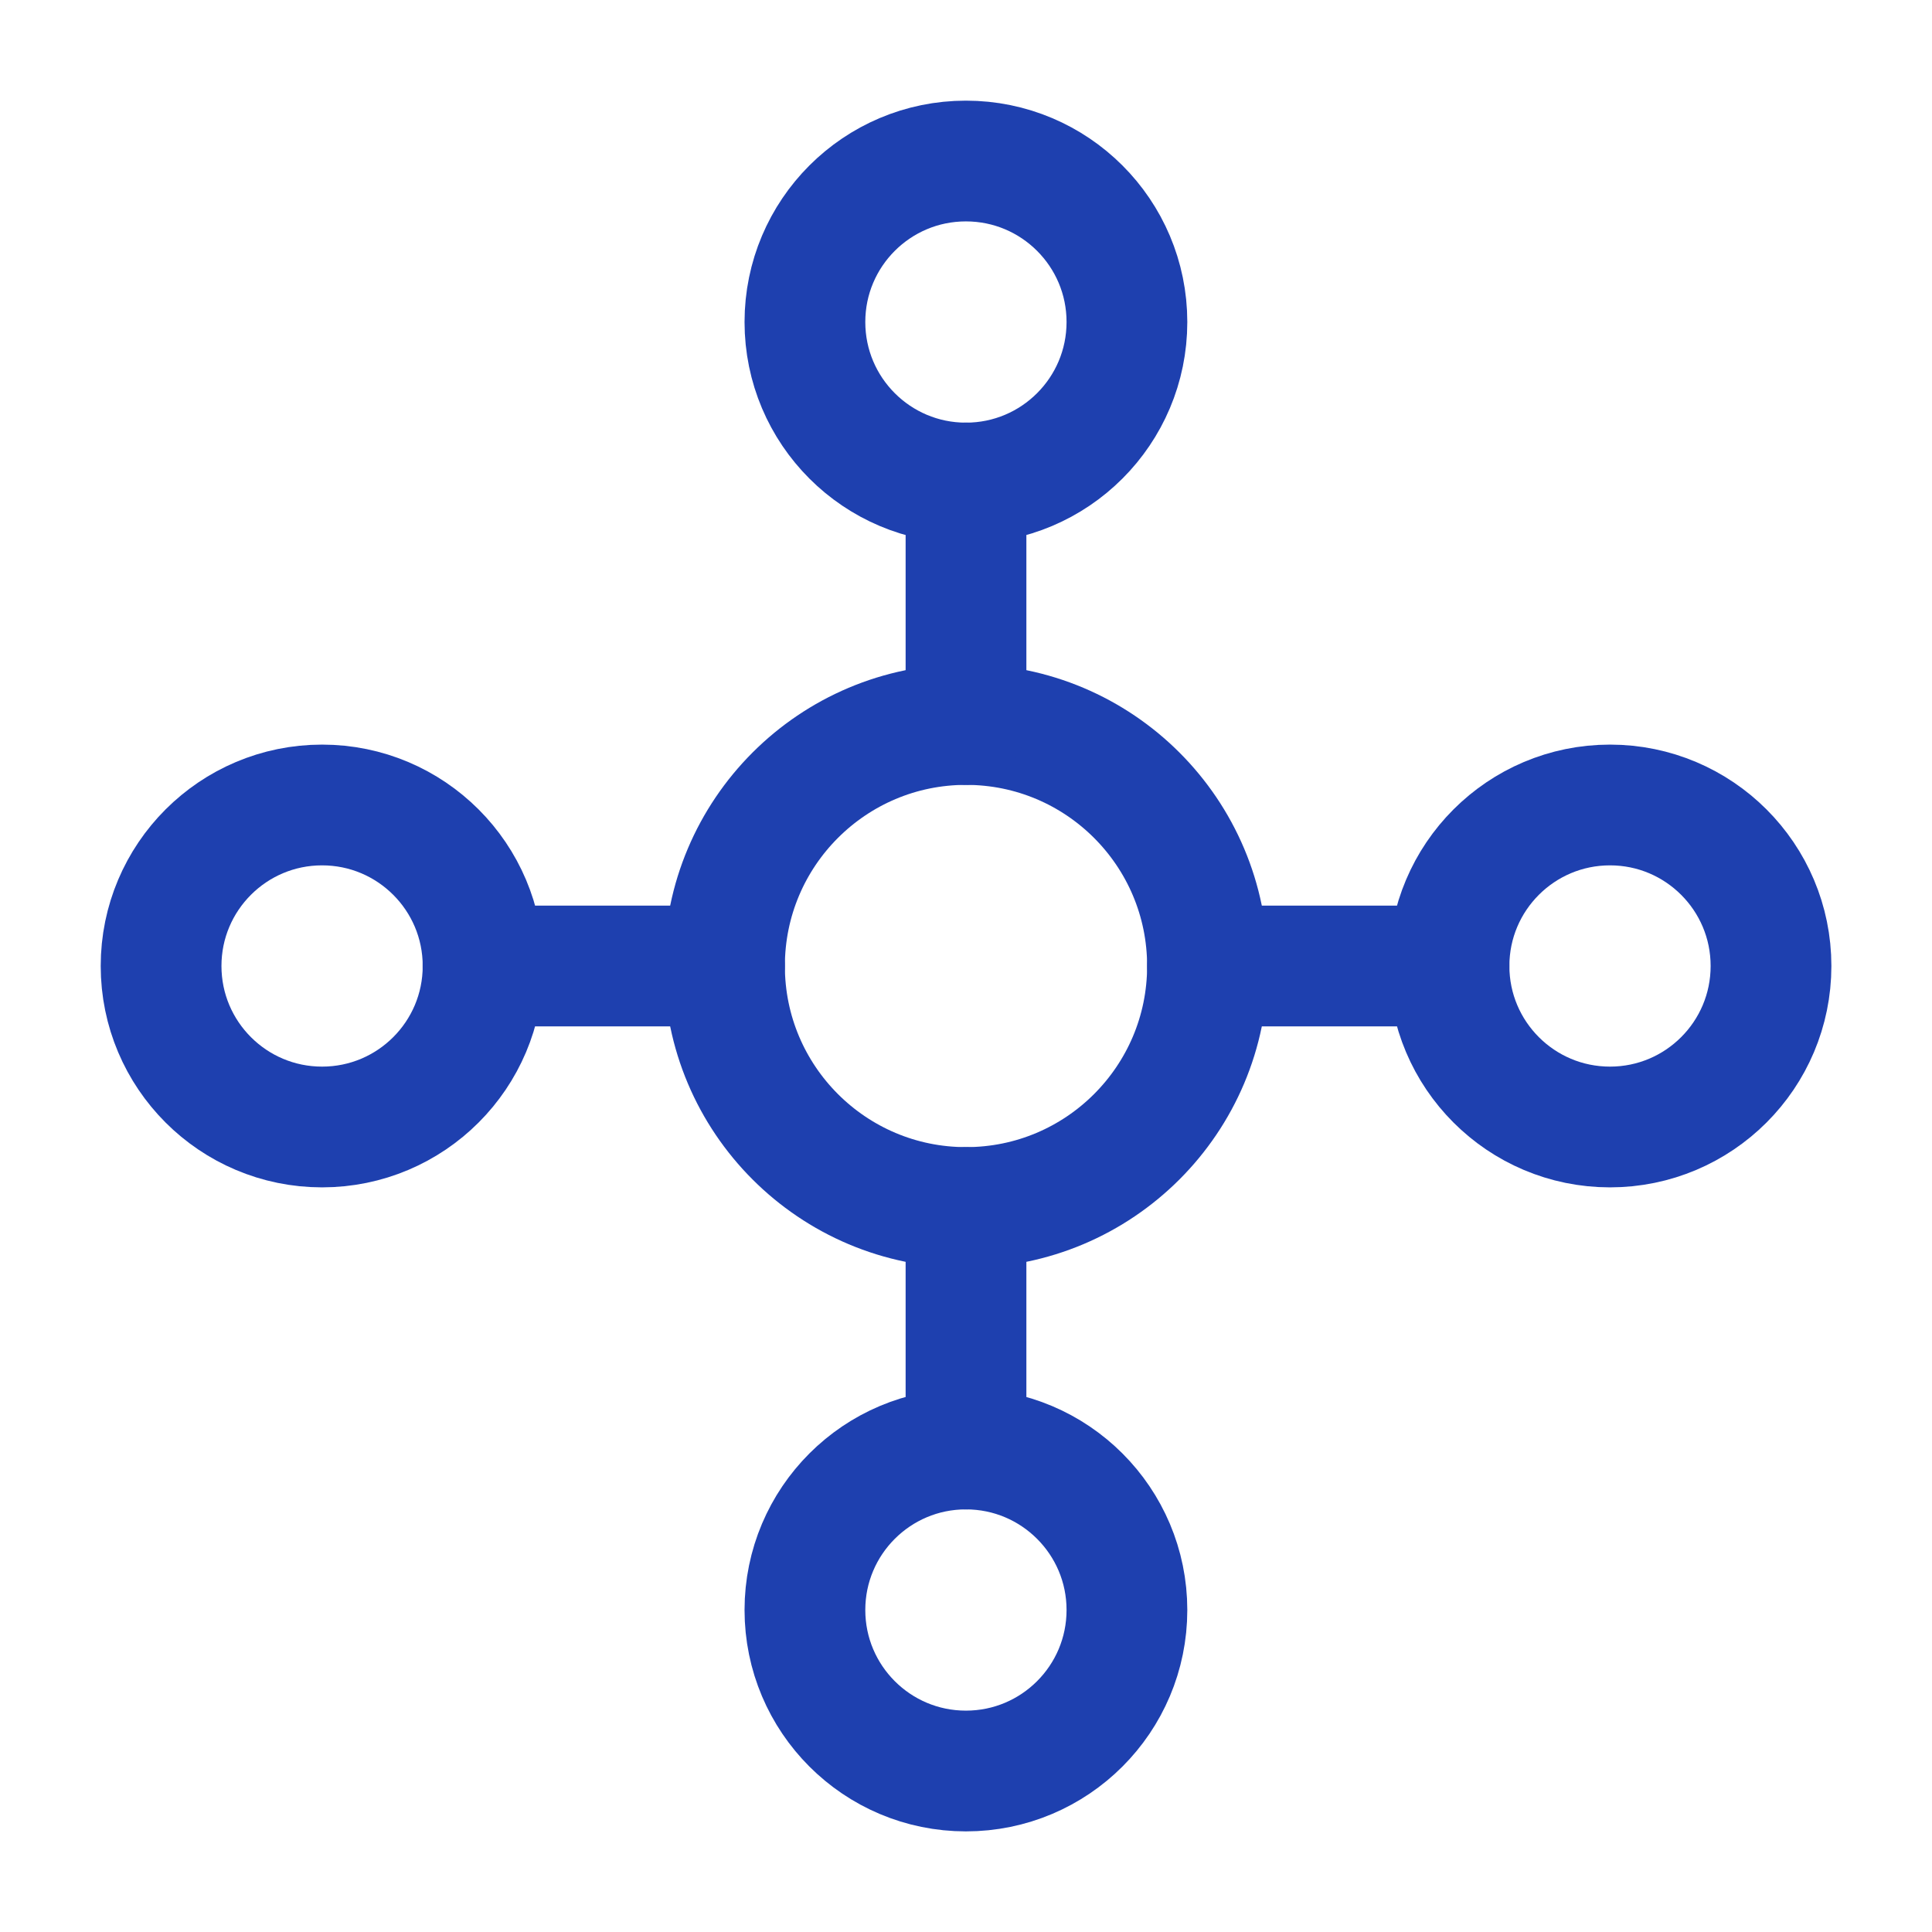
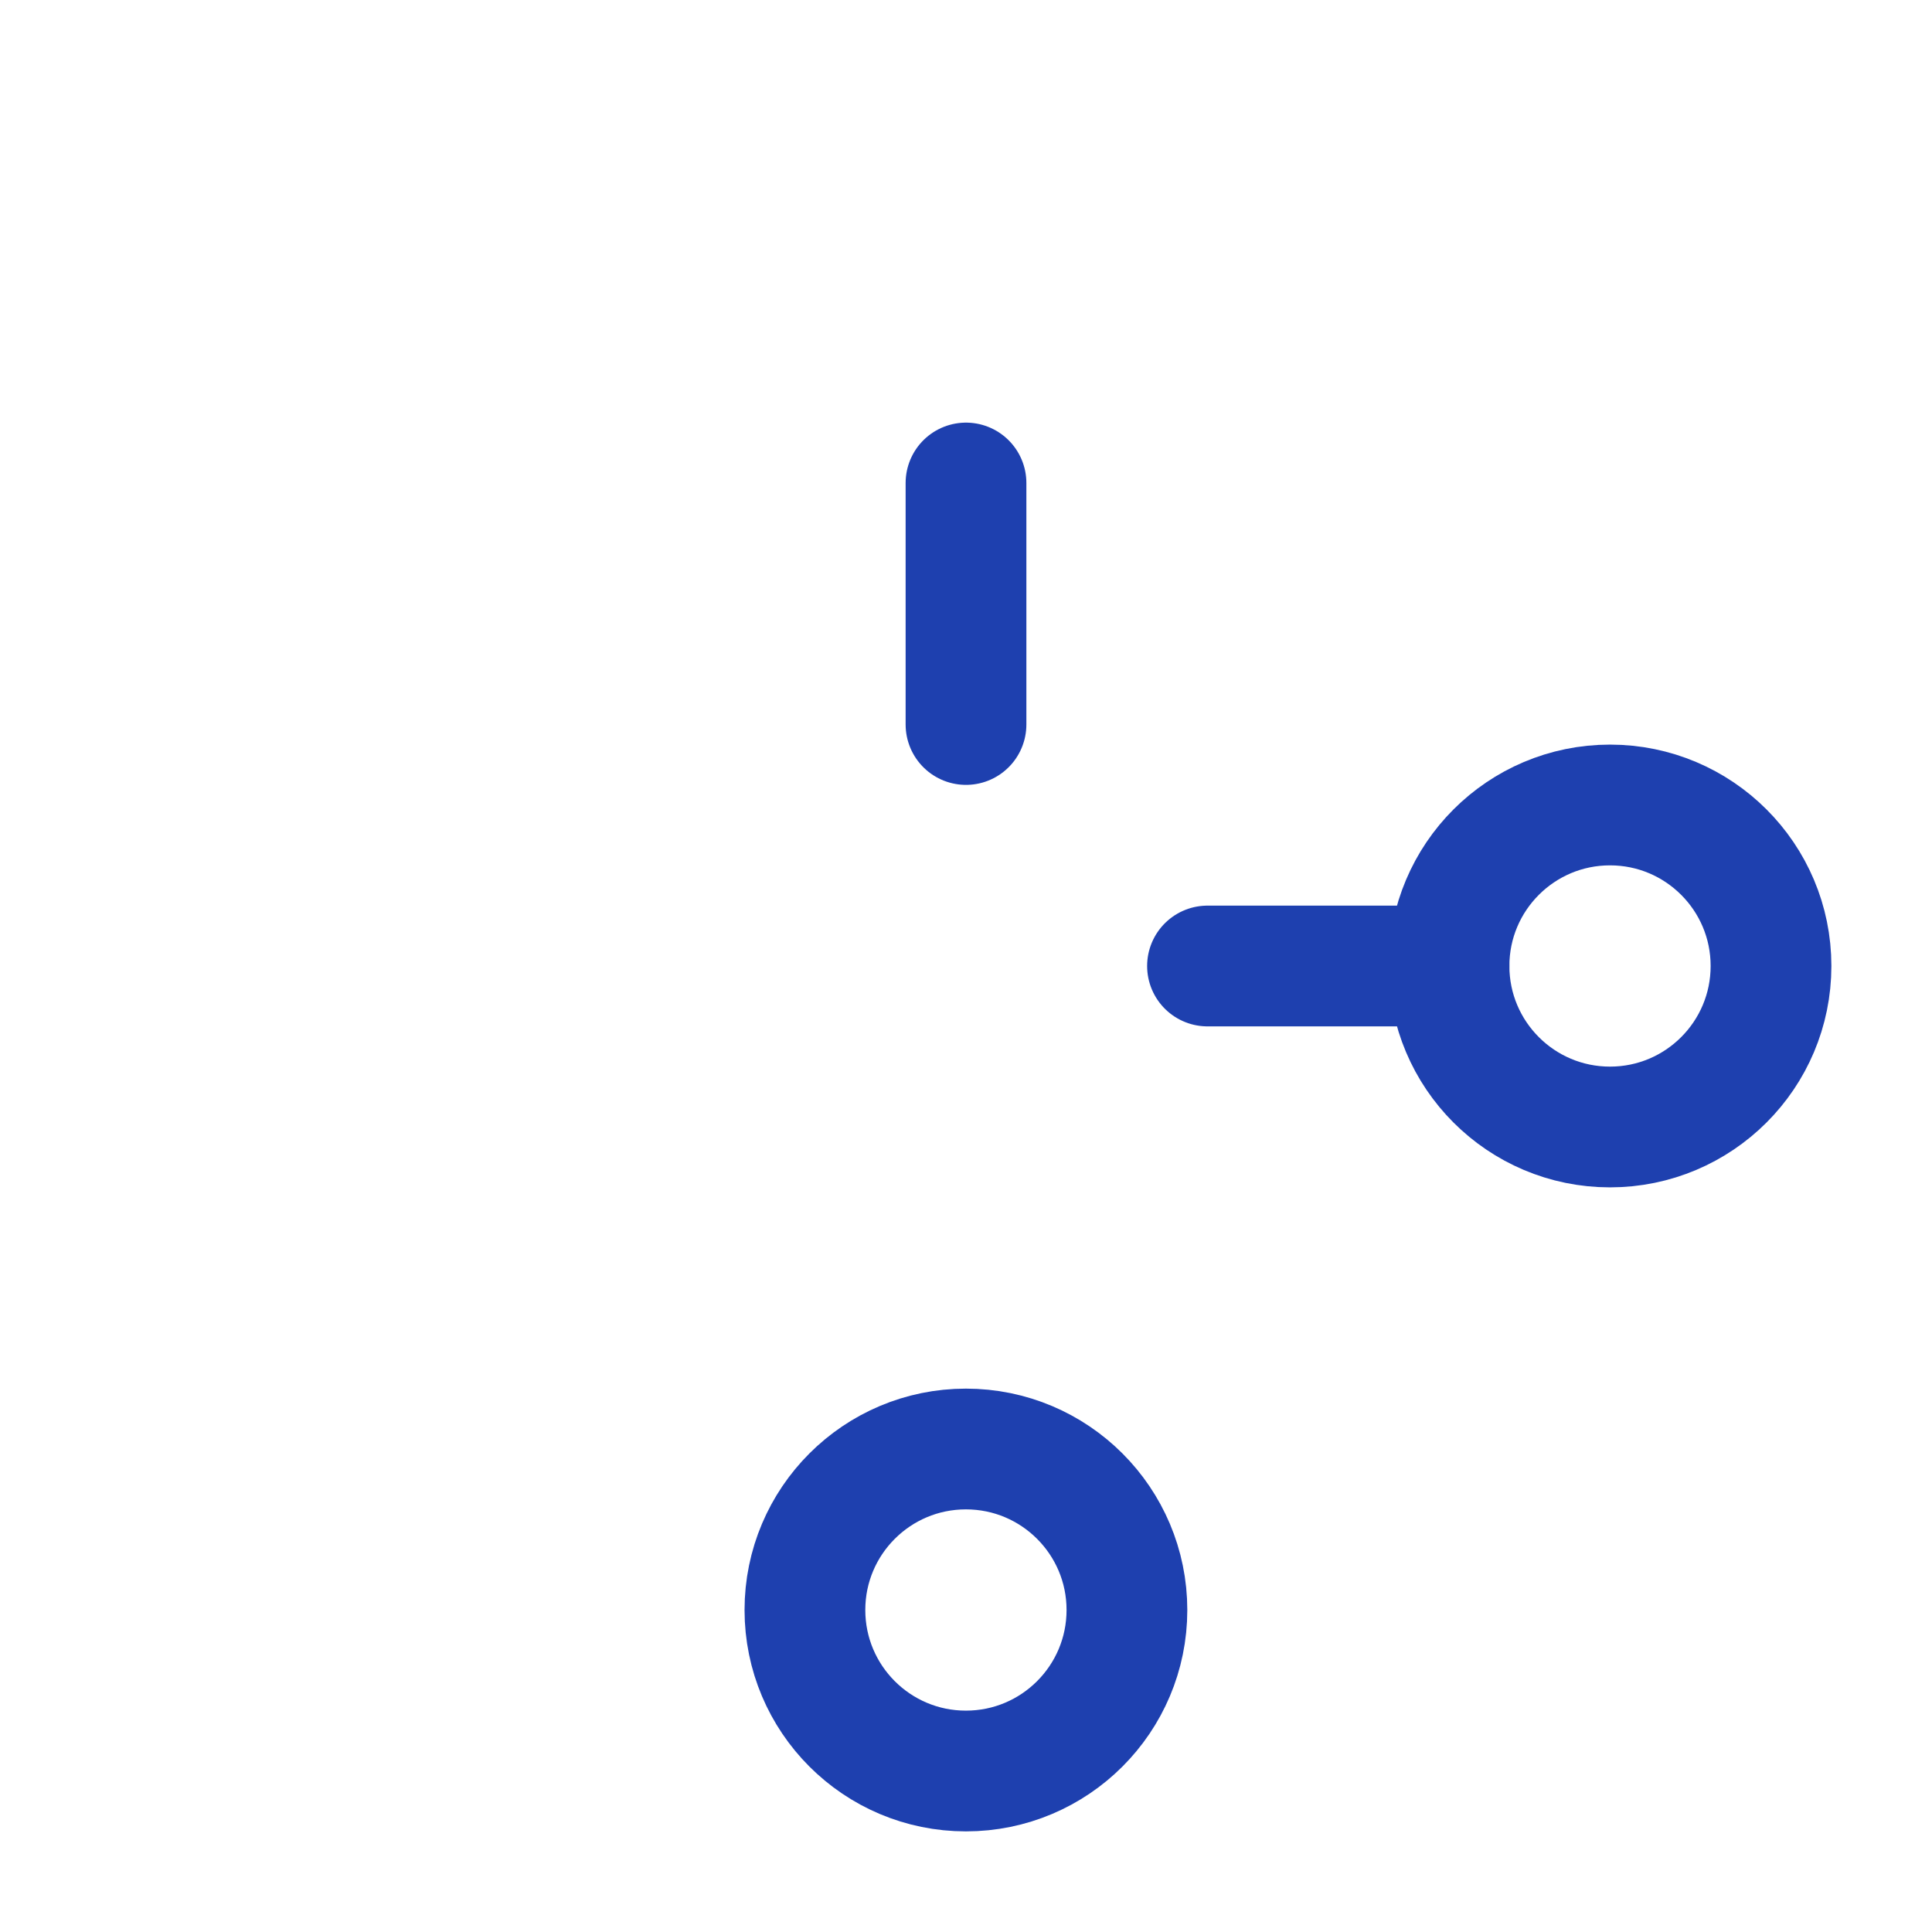
<svg xmlns="http://www.w3.org/2000/svg" width="64" height="64" viewBox="0 0 64 64" fill="none">
-   <path d="M32 40C36.418 40 40 36.418 40 32C40 27.582 36.418 24 32 24C27.582 24 24 27.582 24 32C24 36.418 27.582 40 32 40Z" stroke="#1E40AF" stroke-width="4" stroke-linecap="round" stroke-linejoin="round" />
-   <path d="M31.997 16.001C34.943 16.001 37.331 13.613 37.331 10.667C37.331 7.722 34.943 5.334 31.997 5.334C29.052 5.334 26.664 7.722 26.664 10.667C26.664 13.613 29.052 16.001 31.997 16.001Z" stroke="#1E40AF" stroke-width="4" stroke-linecap="round" stroke-linejoin="round" />
  <path d="M53.333 37.333C56.279 37.333 58.667 34.945 58.667 31.999C58.667 29.054 56.279 26.666 53.333 26.666C50.388 26.666 48 29.054 48 31.999C48 34.945 50.388 37.333 53.333 37.333Z" stroke="#1E40AF" stroke-width="4" stroke-linecap="round" stroke-linejoin="round" />
-   <path d="M10.669 37.333C13.615 37.333 16.003 34.945 16.003 31.999C16.003 29.054 13.615 26.666 10.669 26.666C7.724 26.666 5.336 29.054 5.336 31.999C5.336 34.945 7.724 37.333 10.669 37.333Z" stroke="#1E40AF" stroke-width="4" stroke-linecap="round" stroke-linejoin="round" />
  <path d="M31.997 58.667C34.943 58.667 37.331 56.279 37.331 53.333C37.331 50.388 34.943 48 31.997 48C29.052 48 26.664 50.388 26.664 53.333C26.664 56.279 29.052 58.667 31.997 58.667Z" stroke="#1E40AF" stroke-width="4" stroke-linecap="round" stroke-linejoin="round" />
  <path d="M32 16V24" stroke="#1E40AF" stroke-width="4" stroke-linecap="round" stroke-linejoin="round" />
  <path d="M40 32H48" stroke="#1E40AF" stroke-width="4" stroke-linecap="round" stroke-linejoin="round" />
-   <path d="M32 40V48" stroke="#1E40AF" stroke-width="4" stroke-linecap="round" stroke-linejoin="round" />
-   <path d="M24 32H16" stroke="#1E40AF" stroke-width="4" stroke-linecap="round" stroke-linejoin="round" />
</svg>